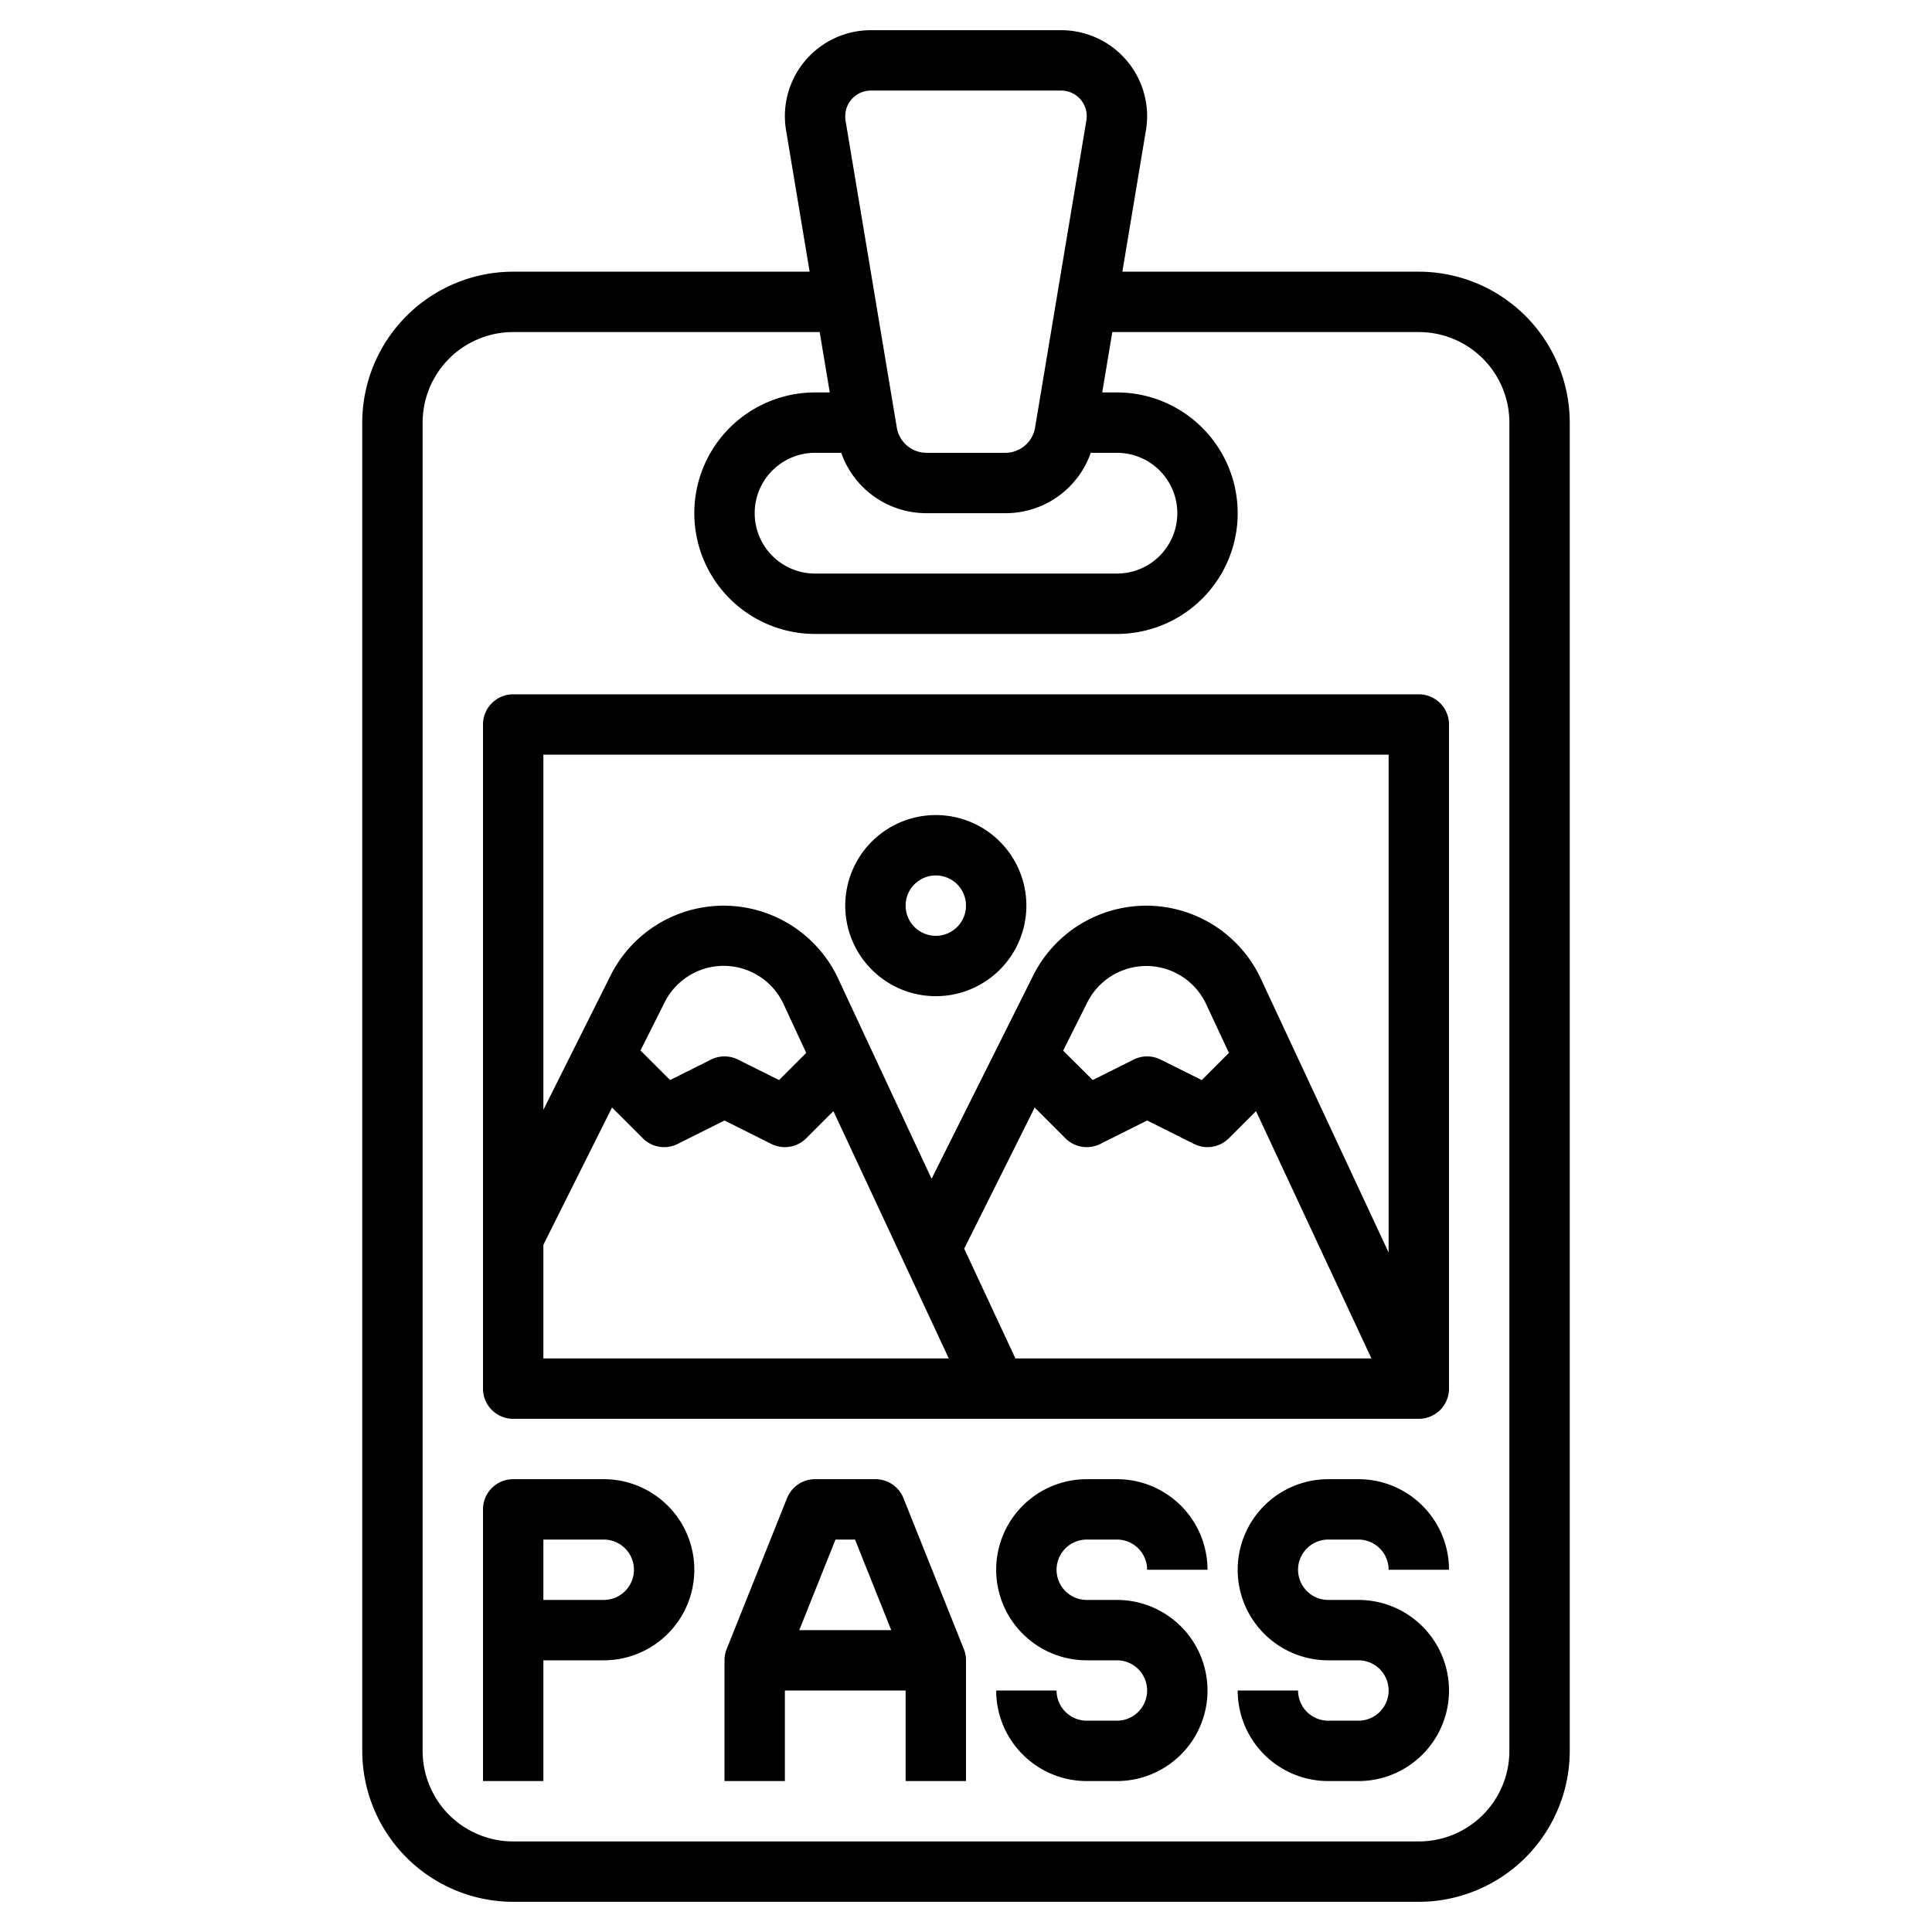
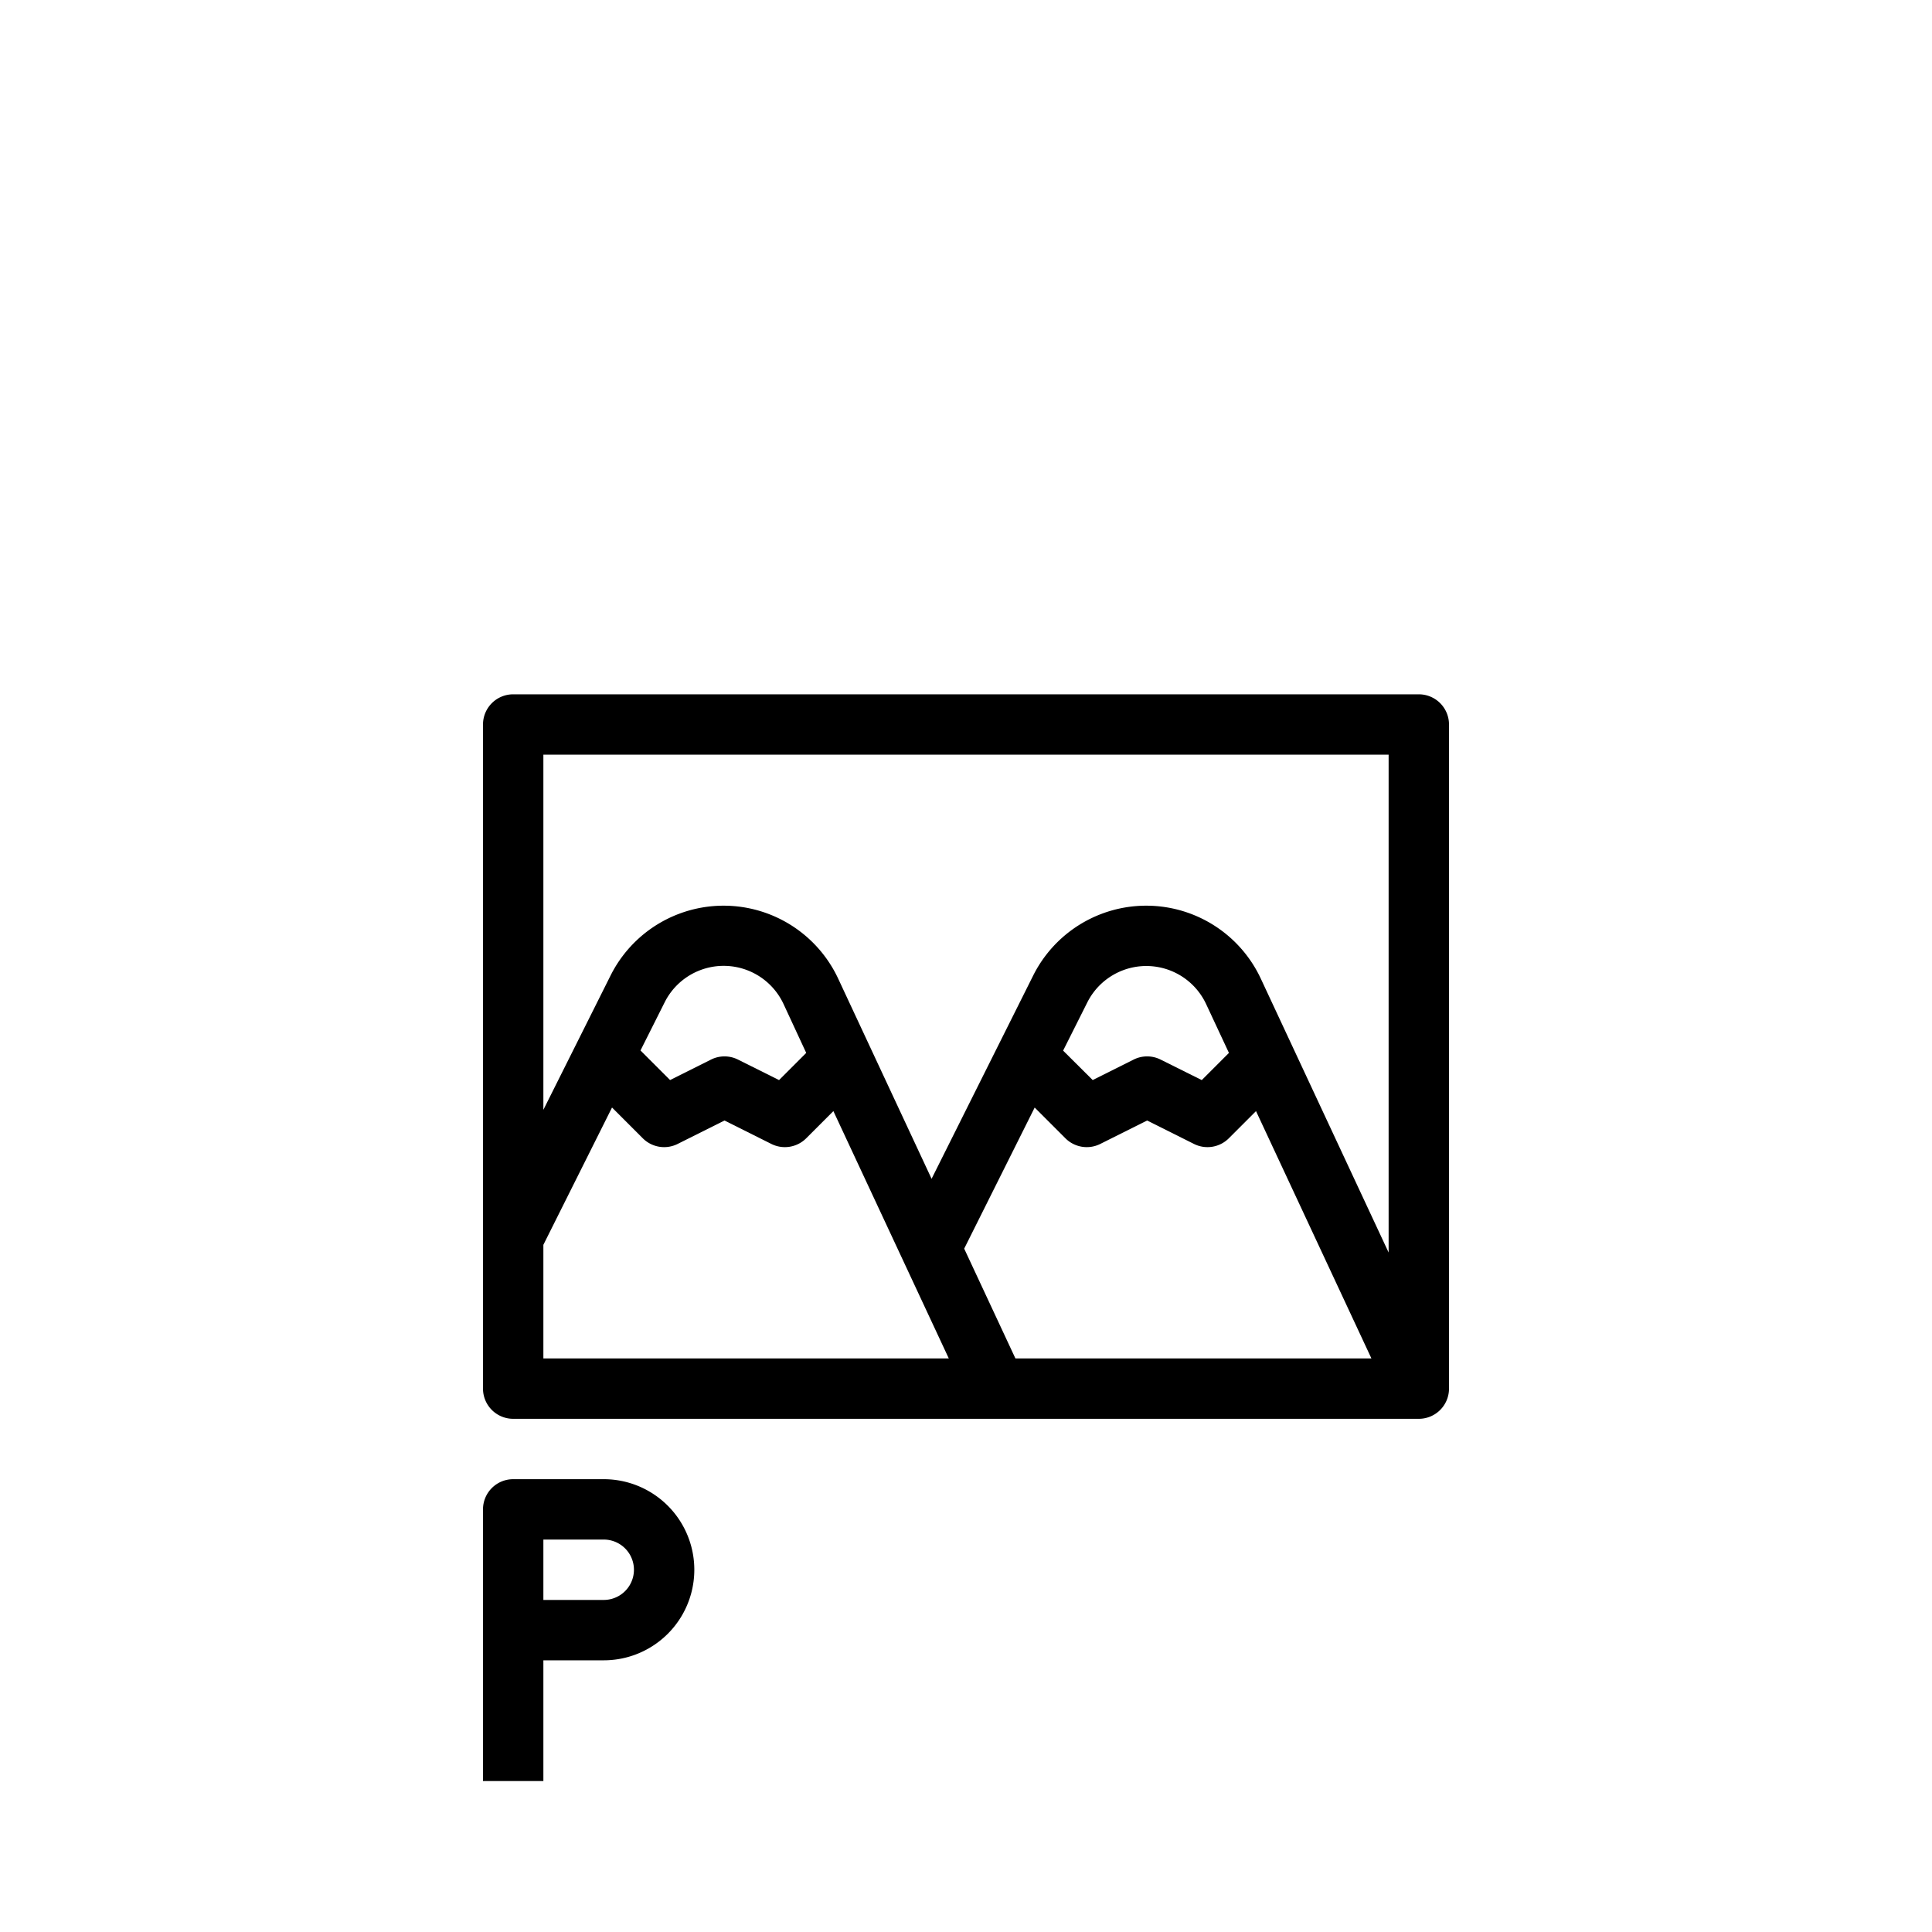
<svg xmlns="http://www.w3.org/2000/svg" id="Layer_3" data-name="Layer 3" viewBox="0 0 64 64">
-   <path d="M47,9H37.18l.781-4.686A2.9,2.9,0,0,0,38,3.847,2.85,2.85,0,0,0,35.153,1H28.847A2.85,2.85,0,0,0,26,3.847a2.9,2.9,0,0,0,.039.467L26.82,9H17a5.006,5.006,0,0,0-5,5V58a5.006,5.006,0,0,0,5,5H47a5.006,5.006,0,0,0,5-5V14A5.006,5.006,0,0,0,47,9ZM27.867,15a2.987,2.987,0,0,0,2.827,2h2.612a2.987,2.987,0,0,0,2.827-2H37a2,2,0,0,1,0,4H27a2,2,0,0,1,0-4Zm.98-12h6.306A.848.848,0,0,1,36,3.847a.807.807,0,0,1-.012.139l-1.7,10.179a1,1,0,0,1-.986.835H30.694a1,1,0,0,1-.986-.835l-1.7-10.179A.807.807,0,0,1,28,3.847.848.848,0,0,1,28.847,3ZM50,58a3,3,0,0,1-3,3H17a3,3,0,0,1-3-3V14a3,3,0,0,1,3-3H27.153l.334,2H27a4,4,0,0,0,0,8H37a4,4,0,0,0,0-8h-.487l.334-2H47a3,3,0,0,1,3,3Z" fill="#000000" style="fill: rgb(0, 0, 0);" />
  <path d="M47,23H17a1,1,0,0,0-1,1V46a1,1,0,0,0,1,1H47a1,1,0,0,0,1-1V24A1,1,0,0,0,47,23Zm-1,2V41.492l-4.235-9.075a4.188,4.188,0,0,0-7.54-.1L30.86,39.049l-3.095-6.632a4.188,4.188,0,0,0-7.54-.1L18,36.764V25ZM31.94,41.363l2.335-4.674,1.018,1.018a1,1,0,0,0,1.154.188L38,37.118l1.553.777a1,1,0,0,0,1.154-.188l.9-.9L45.43,45H33.637Zm3.277-6.56.8-1.594a2.187,2.187,0,0,1,3.938.054l.755,1.616-.9.9L38.447,35.1a1,1,0,0,0-.894,0l-1.356.678Zm-8.51.076-.9.9L24.447,35.1a1,1,0,0,0-.894,0l-1.356.678-.98-.98.8-1.594a2.187,2.187,0,0,1,3.938.054ZM18,41.236l2.274-4.548,1.019,1.019a1,1,0,0,0,1.154.188L24,37.118l1.553.777a1,1,0,0,0,1.154-.188l.9-.9L31.43,45H18Z" fill="#000000" style="fill: rgb(0, 0, 0);" />
  <path d="M20,49H17a1,1,0,0,0-1,1v9h2V55h2a3,3,0,0,0,0-6Zm0,4H18V51h2a1,1,0,0,1,0,2Z" fill="#000000" style="fill: rgb(0, 0, 0);" />
-   <path d="M29.929,49.629A1,1,0,0,0,29,49H27a1,1,0,0,0-.929.629l-2,5A1,1,0,0,0,24,55v4h2V56h4v3h2V55a1,1,0,0,0-.071-.371ZM27.677,51h.646l1.2,3H26.477Z" fill="#000000" style="fill: rgb(0, 0, 0);" />
-   <path d="M37,53H36a1,1,0,0,1,0-2h1a1,1,0,0,1,1,1l2,0a3,3,0,0,0-3-3H36a3,3,0,0,0,0,6h1a1,1,0,0,1,0,2H36a1,1,0,0,1-1-1H33a3,3,0,0,0,3,3h1a3,3,0,0,0,0-6Z" fill="#000000" style="fill: rgb(0, 0, 0);" />
-   <path d="M45,53H44a1,1,0,0,1,0-2h1a1,1,0,0,1,1,1l2,0a3,3,0,0,0-3-3H44a3,3,0,0,0,0,6h1a1,1,0,0,1,0,2H44a1,1,0,0,1-1-1H41a3,3,0,0,0,3,3h1a3,3,0,0,0,0-6Z" fill="#000000" style="fill: rgb(0, 0, 0);" />
-   <path d="M31,33a3,3,0,1,0-3-3A3,3,0,0,0,31,33Zm0-4a1,1,0,1,1-1,1A1,1,0,0,1,31,29Z" fill="#000000" style="fill: rgb(0, 0, 0);" />
</svg>